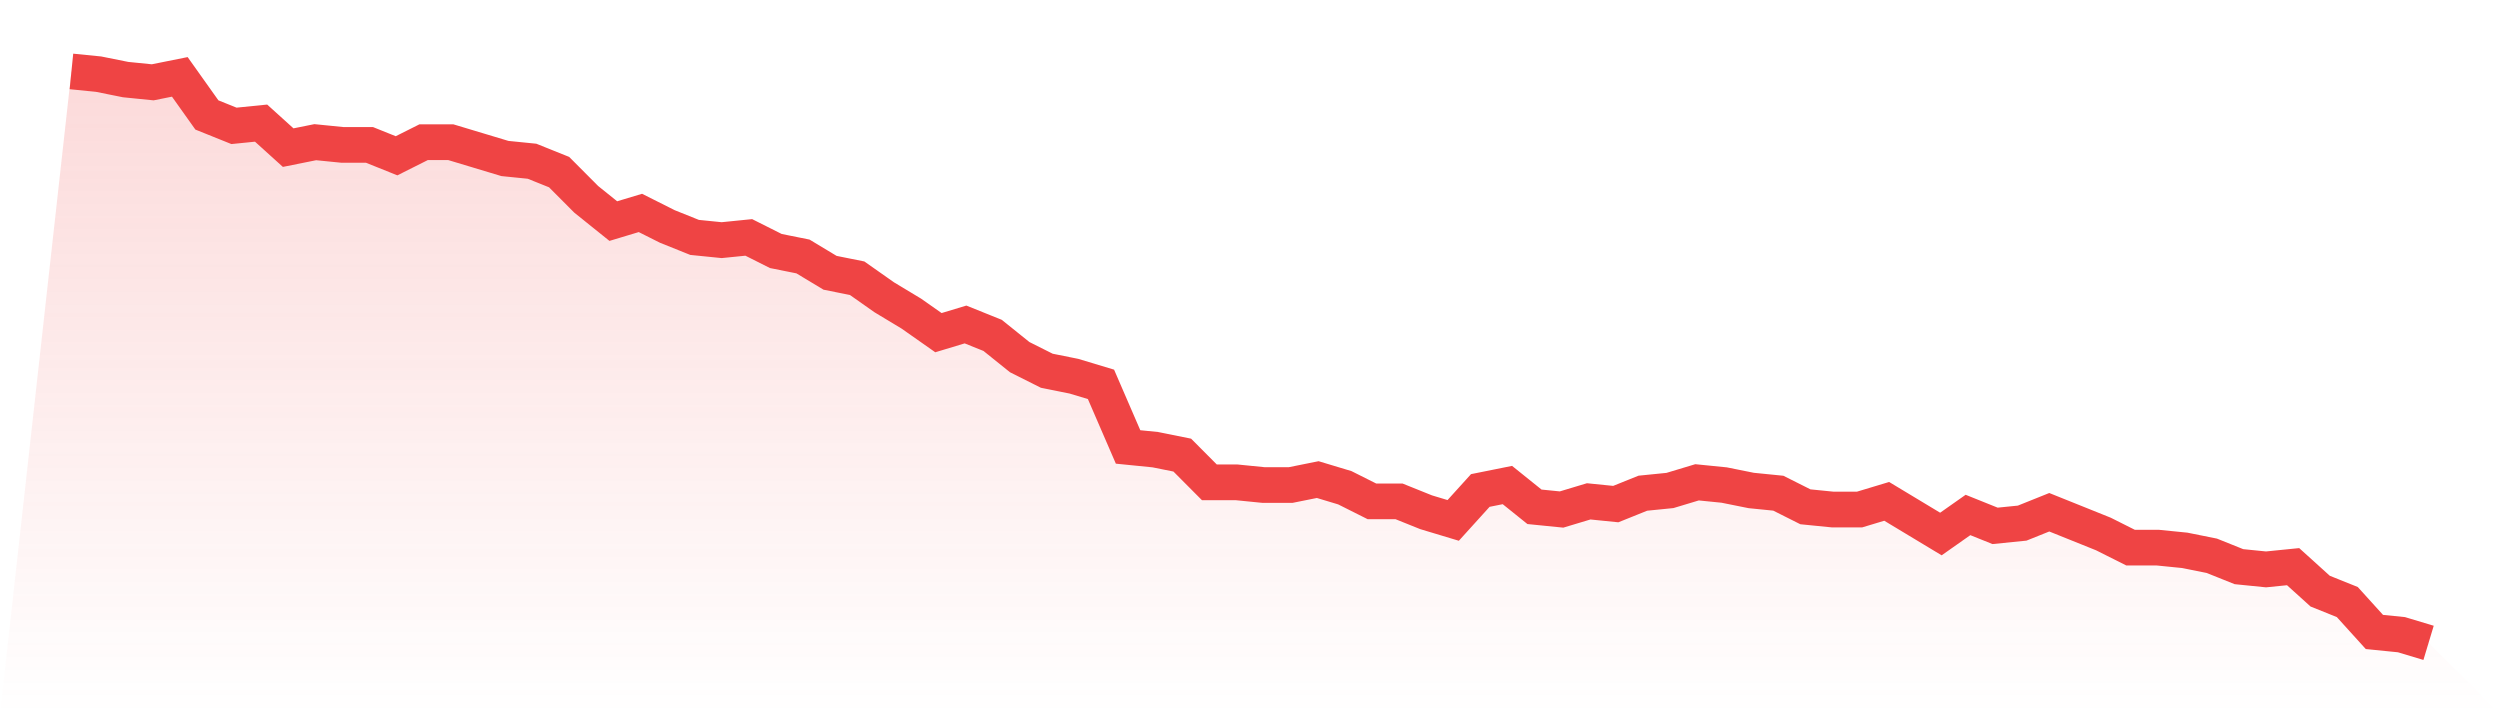
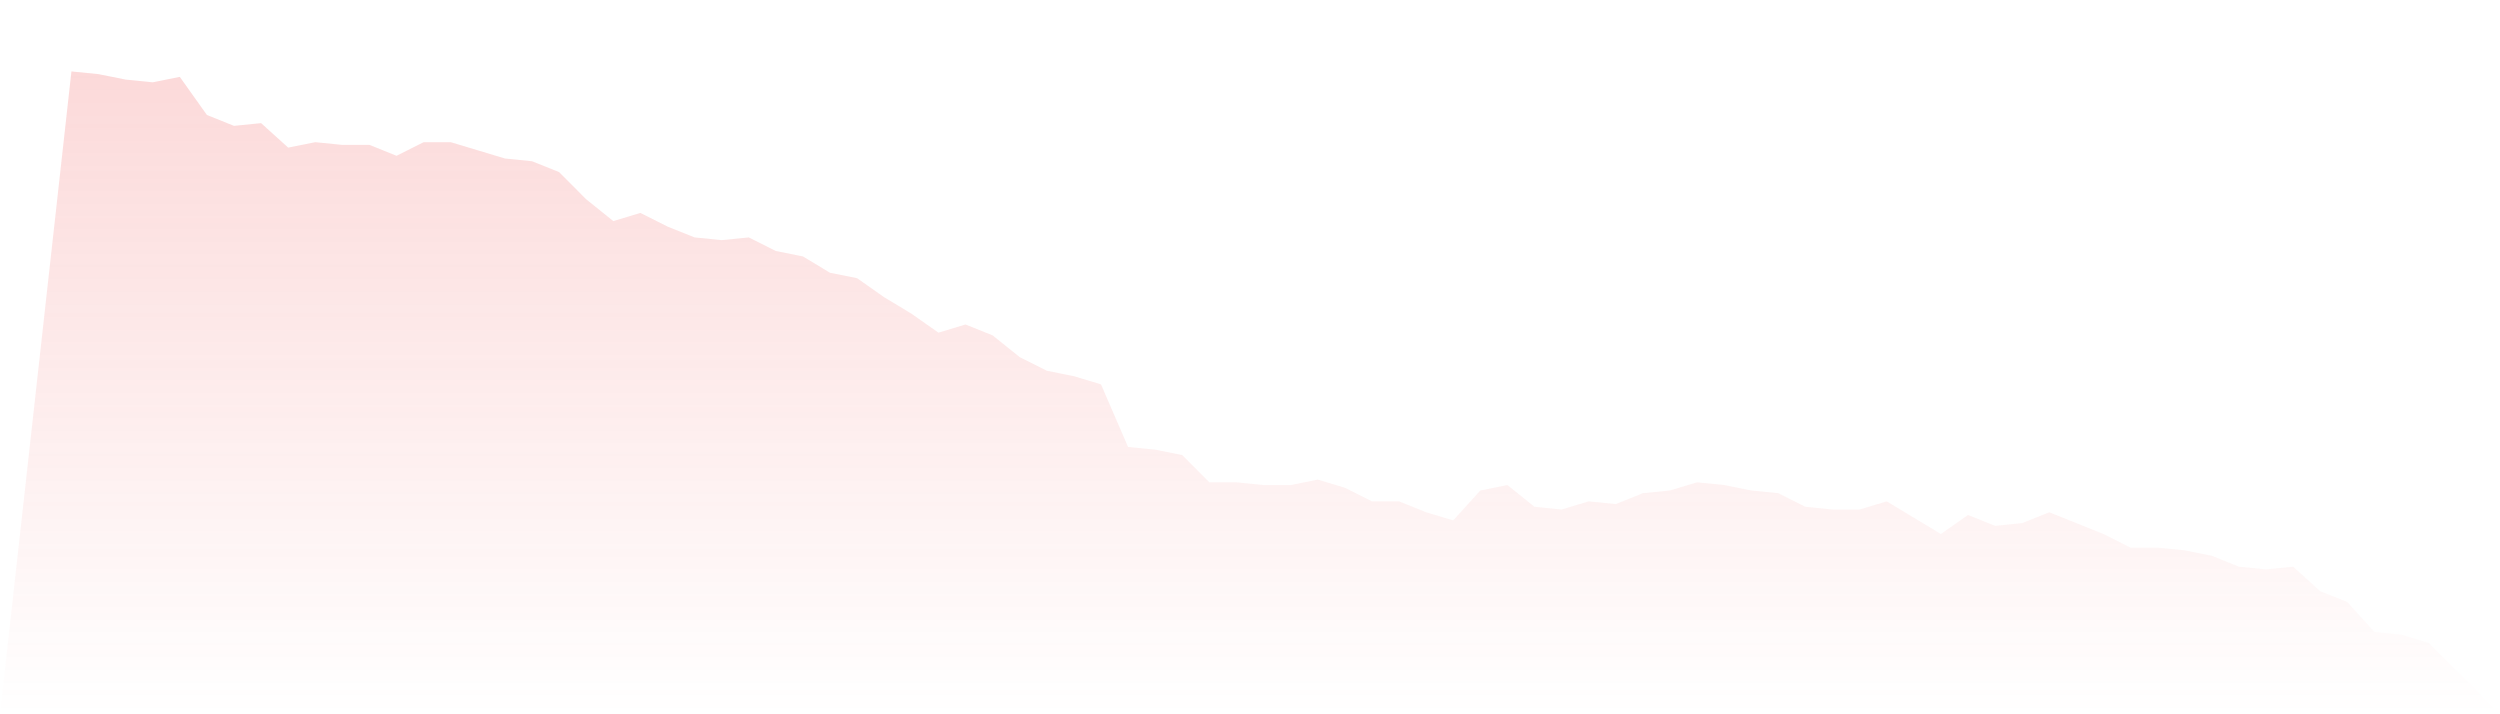
<svg xmlns="http://www.w3.org/2000/svg" viewBox="0 0 140 40">
  <defs>
    <linearGradient id="gradient" x1="0" x2="0" y1="0" y2="1">
      <stop offset="0%" stop-color="#ef4444" stop-opacity="0.2" />
      <stop offset="100%" stop-color="#ef4444" stop-opacity="0" />
    </linearGradient>
  </defs>
  <path d="M4,4 L4,4 L5.517,4.152 L7.034,4.457 L8.552,4.61 L10.069,4.305 L11.586,6.438 L13.103,7.048 L14.621,6.895 L16.138,8.267 L17.655,7.962 L19.172,8.114 L20.69,8.114 L22.207,8.724 L23.724,7.962 L25.241,7.962 L26.759,8.419 L28.276,8.876 L29.793,9.029 L31.31,9.638 L32.828,11.162 L34.345,12.381 L35.862,11.924 L37.379,12.686 L38.897,13.295 L40.414,13.448 L41.931,13.295 L43.448,14.057 L44.966,14.362 L46.483,15.276 L48,15.581 L49.517,16.648 L51.034,17.562 L52.552,18.629 L54.069,18.171 L55.586,18.781 L57.103,20 L58.621,20.762 L60.138,21.067 L61.655,21.524 L63.172,25.029 L64.69,25.181 L66.207,25.486 L67.724,27.01 L69.241,27.01 L70.759,27.162 L72.276,27.162 L73.793,26.857 L75.31,27.314 L76.828,28.076 L78.345,28.076 L79.862,28.686 L81.379,29.143 L82.897,27.467 L84.414,27.162 L85.931,28.381 L87.448,28.533 L88.966,28.076 L90.483,28.229 L92,27.619 L93.517,27.467 L95.034,27.01 L96.552,27.162 L98.069,27.467 L99.586,27.619 L101.103,28.381 L102.621,28.533 L104.138,28.533 L105.655,28.076 L107.172,28.99 L108.69,29.905 L110.207,28.838 L111.724,29.448 L113.241,29.295 L114.759,28.686 L116.276,29.295 L117.793,29.905 L119.31,30.667 L120.828,30.667 L122.345,30.819 L123.862,31.124 L125.379,31.733 L126.897,31.886 L128.414,31.733 L129.931,33.105 L131.448,33.714 L132.966,35.39 L134.483,35.543 L136,36 L140,40 L0,40 z" fill="url(#gradient)" />
-   <path d="M4,4 L4,4 L5.517,4.152 L7.034,4.457 L8.552,4.61 L10.069,4.305 L11.586,6.438 L13.103,7.048 L14.621,6.895 L16.138,8.267 L17.655,7.962 L19.172,8.114 L20.69,8.114 L22.207,8.724 L23.724,7.962 L25.241,7.962 L26.759,8.419 L28.276,8.876 L29.793,9.029 L31.31,9.638 L32.828,11.162 L34.345,12.381 L35.862,11.924 L37.379,12.686 L38.897,13.295 L40.414,13.448 L41.931,13.295 L43.448,14.057 L44.966,14.362 L46.483,15.276 L48,15.581 L49.517,16.648 L51.034,17.562 L52.552,18.629 L54.069,18.171 L55.586,18.781 L57.103,20 L58.621,20.762 L60.138,21.067 L61.655,21.524 L63.172,25.029 L64.69,25.181 L66.207,25.486 L67.724,27.01 L69.241,27.01 L70.759,27.162 L72.276,27.162 L73.793,26.857 L75.31,27.314 L76.828,28.076 L78.345,28.076 L79.862,28.686 L81.379,29.143 L82.897,27.467 L84.414,27.162 L85.931,28.381 L87.448,28.533 L88.966,28.076 L90.483,28.229 L92,27.619 L93.517,27.467 L95.034,27.01 L96.552,27.162 L98.069,27.467 L99.586,27.619 L101.103,28.381 L102.621,28.533 L104.138,28.533 L105.655,28.076 L107.172,28.99 L108.69,29.905 L110.207,28.838 L111.724,29.448 L113.241,29.295 L114.759,28.686 L116.276,29.295 L117.793,29.905 L119.31,30.667 L120.828,30.667 L122.345,30.819 L123.862,31.124 L125.379,31.733 L126.897,31.886 L128.414,31.733 L129.931,33.105 L131.448,33.714 L132.966,35.39 L134.483,35.543 L136,36" fill="none" stroke="#ef4444" stroke-width="2" />
</svg>